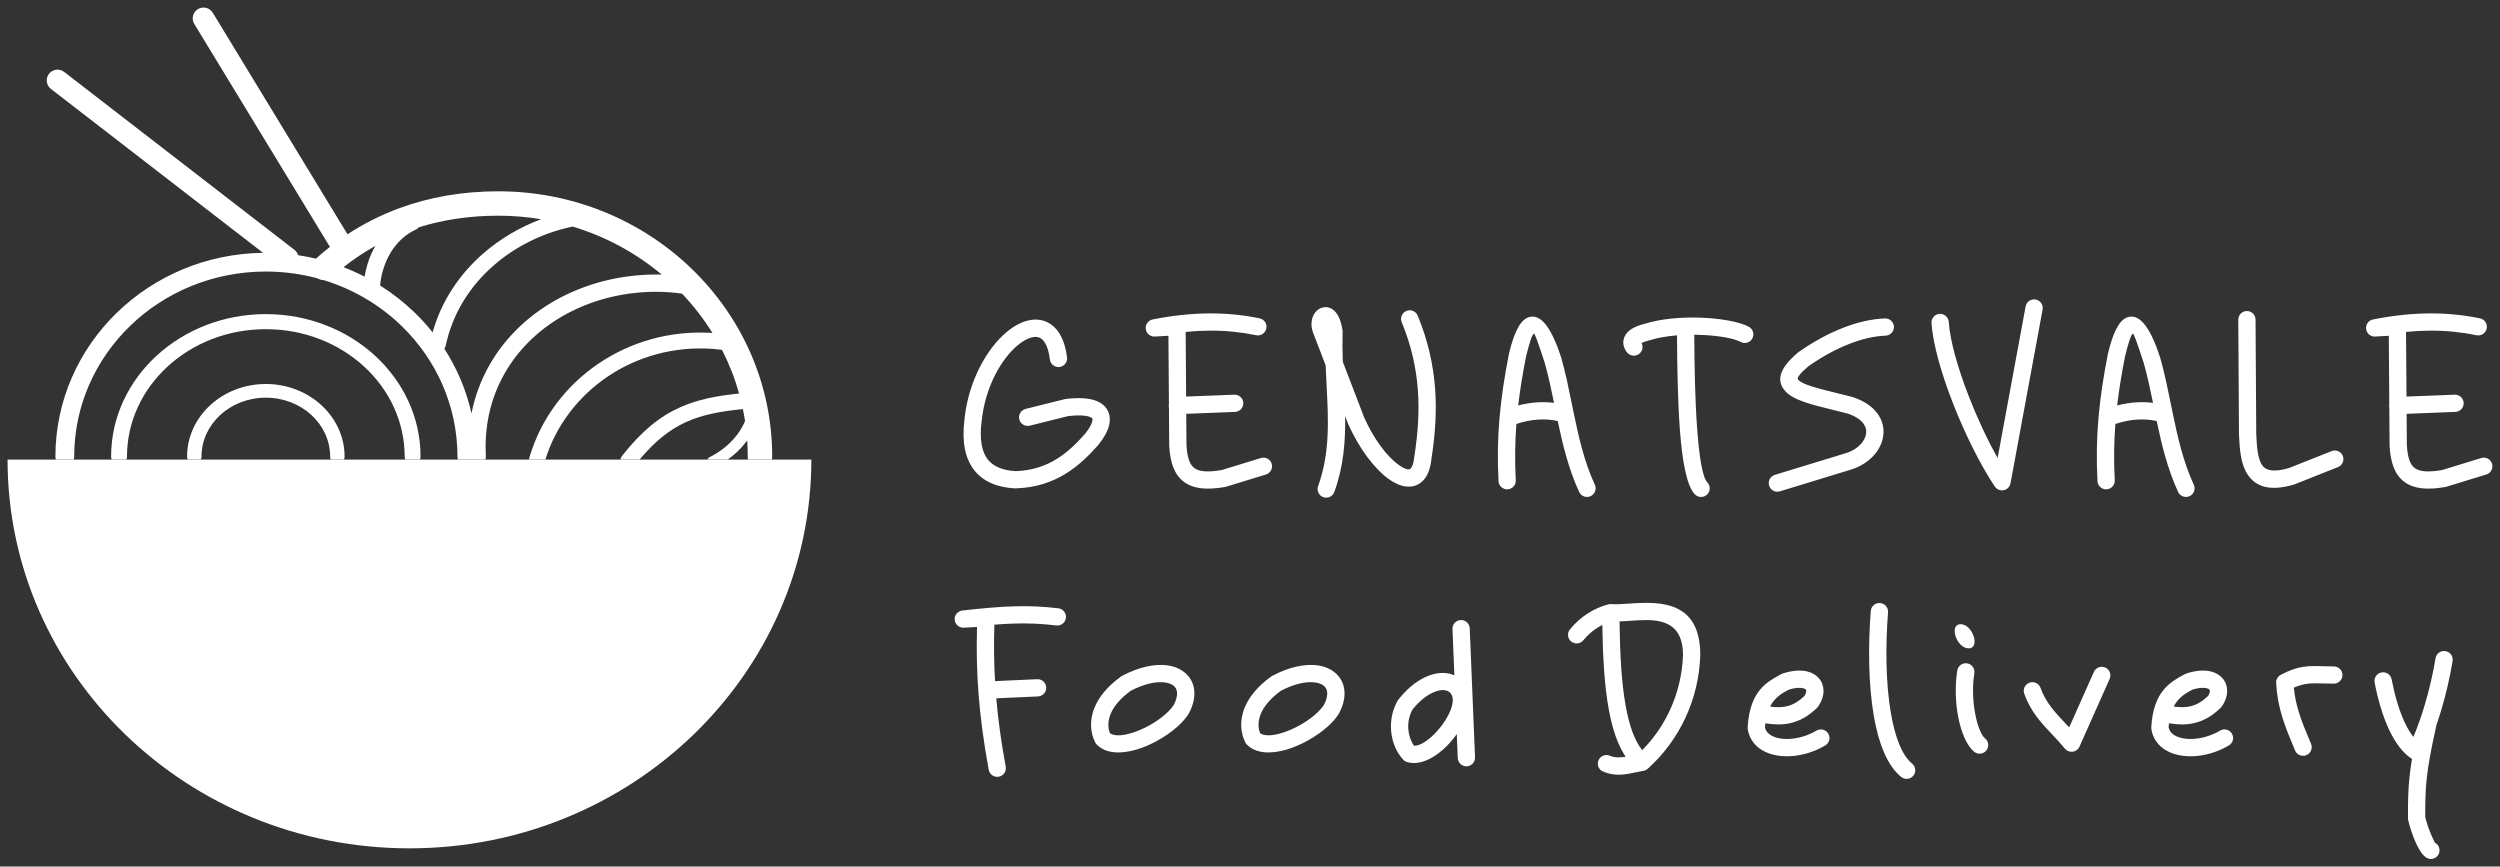
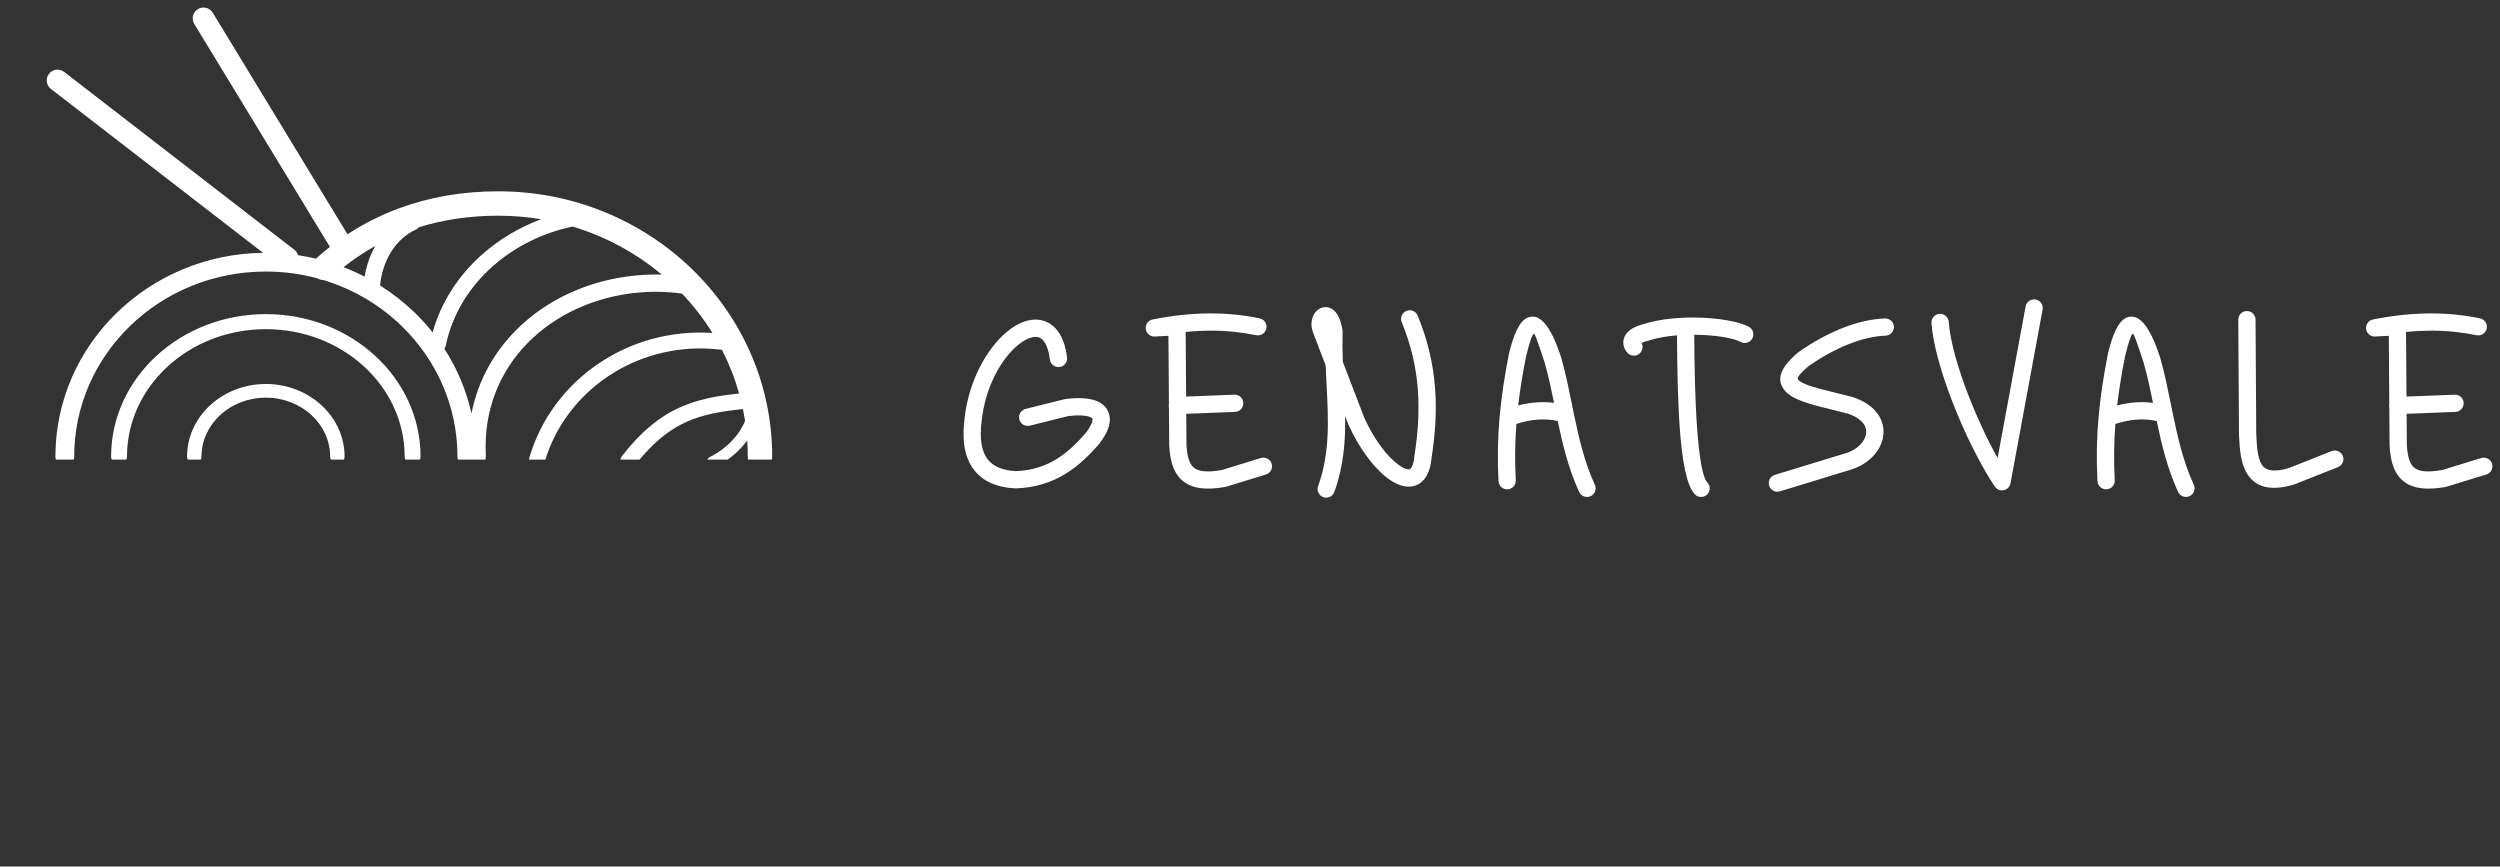
<svg xmlns="http://www.w3.org/2000/svg" width="427" height="148" viewBox="0 0 427 148" fill="none">
  <rect x="0" y="0" width="427" height="148" fill="#333333" stroke="none" />
-   <path fill-rule="evenodd" clip-rule="evenodd" d="M69.935 78.503H1.292C1.292 115.17 32.025 144.895 69.935 144.895C107.846 144.895 138.578 115.17 138.578 78.503H69.935Z" fill="white" />
  <path d="M55.276 47.842C54.91 47.836 54.548 47.735 54.227 47.541C51.42 46.784 48.461 46.379 45.403 46.379C36.351 46.379 28.161 49.922 22.239 55.65C16.328 61.367 12.671 69.266 12.671 77.99C12.671 78.169 12.642 78.341 12.588 78.502H9.548C9.494 78.341 9.464 78.169 9.464 77.99C9.464 68.372 13.495 59.665 20.01 53.363C26.411 47.172 35.209 43.304 44.932 43.183L8.698 15.19C7.892 14.57 7.743 13.414 8.365 12.61C8.987 11.806 10.146 11.658 10.952 12.279L50.271 42.656C50.59 42.901 50.806 43.23 50.912 43.588C51.944 43.742 52.961 43.938 53.962 44.175C54.739 43.477 55.535 42.809 56.35 42.172L33.194 4.105C32.655 3.242 32.92 2.105 33.786 1.568C34.652 1.031 35.791 1.295 36.33 2.159L59.355 40.017C62.107 38.213 65.046 36.729 68.161 35.578C73.35 33.662 79.013 32.675 85.104 32.675C98.005 32.675 109.695 37.742 118.162 45.931C126.643 54.134 131.89 65.469 131.89 77.99C131.89 78.166 131.868 78.338 131.826 78.502H127.778C127.736 78.338 127.714 78.166 127.714 77.99C127.714 77.062 127.682 76.141 127.619 75.229L127.461 75.443C126.563 76.632 125.474 77.656 124.289 78.502H120.813C120.894 78.322 121.034 78.168 121.224 78.072C122.989 77.188 124.66 75.895 125.904 74.247C126.443 73.535 126.901 72.755 127.252 71.912C127.147 71.226 127.025 70.546 126.885 69.873C123.126 70.244 120.074 70.807 117.353 72.009C114.513 73.263 111.959 75.251 109.229 78.502H105.97C106.003 78.276 106.095 78.056 106.246 77.864C109.598 73.614 112.705 71.095 116.257 69.526C119.197 68.227 122.384 67.609 126.237 67.21C125.51 64.612 124.525 62.117 123.313 59.75L123.138 59.729C122.646 59.669 122.166 59.621 121.701 59.588C115.08 59.112 108.84 60.916 103.802 64.312C98.786 67.693 94.962 72.651 93.144 78.502H90.369C90.369 78.379 90.386 78.254 90.422 78.131C92.374 71.484 96.646 65.861 102.281 62.062C107.752 58.374 114.513 56.399 121.684 56.868C120.19 54.459 118.449 52.21 116.493 50.155C115.866 50.063 115.218 49.99 114.554 49.937C113.75 49.872 112.926 49.838 112.084 49.838C111.408 49.838 110.779 49.855 110.2 49.886C102.779 50.297 95.942 53.124 90.969 57.756C86.039 62.347 82.941 68.734 82.941 76.309C82.941 76.873 82.955 77.401 82.981 77.888C82.993 78.104 82.958 78.312 82.884 78.502H78.219C78.165 78.341 78.135 78.169 78.135 77.99C78.135 69.266 74.478 61.367 68.567 55.65C64.897 52.1 60.354 49.389 55.276 47.842ZM21.689 77.99C21.689 78.172 21.649 78.345 21.577 78.502H19.089C19.017 78.345 18.977 78.172 18.977 77.99C18.977 71.265 21.942 65.176 26.733 60.769C31.516 56.372 38.118 53.651 45.403 53.651C52.689 53.651 59.291 56.371 64.073 60.769C68.865 65.176 71.829 71.265 71.829 77.99C71.829 78.172 71.789 78.345 71.717 78.502H69.229C69.157 78.345 69.117 78.172 69.117 77.99C69.117 71.983 66.469 66.543 62.188 62.607C57.898 58.662 51.963 56.221 45.403 56.221C38.843 56.221 32.909 58.662 28.619 62.607C24.338 66.543 21.689 71.983 21.689 77.99ZM34.416 77.99C34.416 78.173 34.372 78.347 34.292 78.502H32.075C31.995 78.347 31.951 78.173 31.951 77.99C31.951 74.561 33.462 71.456 35.905 69.21C38.34 66.971 41.699 65.585 45.403 65.585C49.107 65.585 52.467 66.971 54.901 69.21C57.344 71.456 58.855 74.561 58.855 77.99C58.855 78.173 58.811 78.347 58.731 78.502H56.515C56.435 78.347 56.39 78.173 56.39 77.99C56.39 75.213 55.165 72.699 53.187 70.879C51.199 69.052 48.447 67.922 45.403 67.922C42.359 67.922 39.607 69.052 37.62 70.879C35.641 72.699 34.416 75.213 34.416 77.99ZM80.531 70.609C81.713 64.638 84.734 59.533 88.957 55.6C94.428 50.505 101.923 47.395 110.038 46.946C110.76 46.907 111.443 46.886 112.084 46.886C112.398 46.886 112.713 46.891 113.028 46.9C108.649 43.228 103.485 40.406 97.809 38.698C92.759 39.747 88.01 42.082 84.21 45.431C80.218 48.948 77.273 53.587 76.135 59.027C76.094 59.227 76.009 59.408 75.894 59.56C78.054 62.905 79.644 66.63 80.531 70.609ZM73.891 56.772C75.373 51.466 78.419 46.922 82.412 43.404C85.324 40.839 88.74 38.818 92.417 37.444C90.041 37.048 87.598 36.84 85.104 36.84C80.249 36.84 75.709 37.516 71.509 38.831C71.398 38.971 71.256 39.09 71.087 39.179L71.028 39.207C70.136 39.623 69.349 40.158 68.662 40.778C67.926 41.444 67.302 42.213 66.787 43.042C66.22 43.956 65.783 44.945 65.472 45.957C65.186 46.884 65.004 47.833 64.921 48.761C67.044 50.094 69.014 51.639 70.797 53.363C71.902 54.432 72.936 55.572 73.891 56.772ZM62.271 47.249C62.39 46.524 62.56 45.797 62.781 45.079C63.108 44.021 63.548 42.982 64.109 42.002C62.211 43.057 60.4 44.27 58.679 45.636C59.911 46.111 61.11 46.65 62.271 47.249Z" fill="white" />
-   <path d="M180.766 103.899C181.577 103.995 182.157 104.728 182.061 105.537C181.965 106.346 181.23 106.924 180.419 106.829C177.87 106.522 175.617 106.427 173.192 106.502C172.134 106.534 171.027 106.6 169.838 106.694C169.733 110.046 169.77 113.205 169.95 116.334L177.16 116.009C177.974 115.974 178.663 116.604 178.698 117.416C178.733 118.228 178.102 118.915 177.288 118.95L170.161 119.271C170.488 123.06 171.026 126.855 171.777 130.946C171.923 131.745 171.393 132.512 170.592 132.658C169.791 132.804 169.022 132.275 168.875 131.476C168.034 126.891 167.454 122.692 167.133 118.501C166.849 114.801 166.763 111.082 166.875 107.083L164.675 107.207C163.873 107.283 163.154 106.703 163.066 105.901C162.977 105.092 163.562 104.364 164.373 104.275C167.775 103.894 170.516 103.641 173.111 103.561C175.717 103.482 178.106 103.579 180.766 103.899ZM345.738 118.48C345.467 117.713 345.871 116.871 346.64 116.601C347.409 116.33 348.253 116.733 348.524 117.5C349.417 120.002 351.039 121.716 352.731 123.505L353.418 124.234L357.637 114.761C357.965 114.019 358.835 113.684 359.579 114.011C360.322 114.339 360.658 115.207 360.33 115.949L355.23 127.4C355.144 127.653 354.989 127.886 354.766 128.068C354.134 128.584 353.202 128.491 352.685 127.861C351.991 127.015 351.279 126.262 350.581 125.523C348.672 123.505 346.842 121.572 345.738 118.48ZM415.885 143.935C416.606 144.314 416.883 145.205 416.503 145.924C416.123 146.643 415.23 146.919 414.509 146.541C413.832 146.184 413.153 145.143 412.602 143.899C412.063 142.683 411.561 141.179 411.313 140.056C411.279 139.905 411.271 139.754 411.284 139.606C411.278 137.023 411.297 135.051 411.542 132.725C411.643 131.772 411.781 130.761 411.97 129.627L411.901 129.584C410.331 128.541 409.065 126.78 408.063 124.652C406.937 122.263 406.126 119.384 405.585 116.575C405.432 115.776 405.957 115.003 406.758 114.851C407.559 114.698 408.333 115.222 408.486 116.02C408.988 118.629 409.727 121.269 410.734 123.406C411.178 124.35 411.67 125.189 412.21 125.869C412.902 124.214 413.536 122.426 414.095 120.57C414.896 117.917 415.542 115.142 415.991 112.43C416.122 111.628 416.88 111.083 417.685 111.213C418.488 111.343 419.035 112.1 418.904 112.902C418.431 115.762 417.757 118.662 416.928 121.411C416.671 122.263 416.399 123.102 416.112 123.924C416.108 124.002 416.097 124.081 416.079 124.16C415.184 128.136 414.717 130.764 414.479 133.025C414.246 135.233 414.227 137.106 414.232 139.545C414.451 140.492 414.865 141.714 415.307 142.711C415.616 143.409 415.853 143.918 415.885 143.935ZM191.662 115.43C194.544 113.907 197.167 113.387 199.202 113.62C200.459 113.763 201.525 114.194 202.337 114.86C203.214 115.58 203.775 116.545 203.948 117.695C204.135 118.927 203.863 120.354 203.037 121.884L202.978 121.983C202.628 122.526 202.176 123.068 201.65 123.595C199.991 125.253 197.517 126.803 195.104 127.696C192.473 128.669 189.808 128.889 188.029 127.746C187.774 127.582 187.544 127.4 187.342 127.198C187.215 127.072 187.117 126.929 187.046 126.776C186.278 125.261 185.995 123.114 186.98 120.772L187.017 120.69C187.744 119.014 189.133 117.233 191.489 115.539L191.662 115.43ZM198.867 116.549C197.392 116.381 195.406 116.799 193.119 117.993C191.307 119.314 190.26 120.635 189.736 121.845L189.708 121.914C189.154 123.234 189.235 124.402 189.592 125.245L189.623 125.266C190.53 125.849 192.244 125.606 194.075 124.928C196.122 124.17 198.194 122.882 199.557 121.519C199.92 121.156 200.23 120.791 200.464 120.436C200.946 119.524 201.116 118.745 201.023 118.133C200.962 117.721 200.767 117.38 200.465 117.132C200.096 116.83 199.553 116.627 198.867 116.549ZM217.308 115.43C220.189 113.907 222.812 113.387 224.848 113.62C226.105 113.763 227.17 114.194 227.982 114.86C228.86 115.58 229.421 116.545 229.594 117.695C229.78 118.927 229.508 120.354 228.683 121.884L228.624 121.983C228.274 122.526 227.822 123.068 227.295 123.595C225.637 125.253 223.162 126.803 220.749 127.696C218.119 128.669 215.453 128.889 213.674 127.746C213.42 127.582 213.19 127.4 212.987 127.198C212.861 127.072 212.762 126.929 212.691 126.776C211.923 125.261 211.641 123.114 212.625 120.772L212.663 120.69C213.389 119.014 214.779 117.233 217.134 115.539L217.308 115.43ZM224.512 116.549C223.038 116.381 221.052 116.799 218.764 117.993C216.953 119.314 215.906 120.635 215.381 121.845L215.354 121.914C214.8 123.234 214.881 124.402 215.237 125.245L215.269 125.266C216.176 125.849 217.89 125.606 219.72 124.928C221.767 124.17 223.84 122.882 225.203 121.519C225.566 121.156 225.875 120.791 226.109 120.436C226.592 119.524 226.761 118.745 226.669 118.133C226.607 117.721 226.412 117.38 226.11 117.132C225.742 116.83 225.199 116.627 224.512 116.549ZM238.9 119.418C240.624 117.244 242.552 115.89 244.316 115.3C245.464 114.916 246.569 114.842 247.542 115.063C247.845 115.131 248.134 115.227 248.408 115.35L248.084 107.433C248.052 106.621 248.686 105.937 249.5 105.905C250.314 105.874 251 106.506 251.031 107.318L251.934 129.36C251.965 130.172 251.331 130.856 250.517 130.888C249.703 130.919 249.017 130.287 248.986 129.475L248.818 125.39C248.315 126.094 247.752 126.769 247.152 127.376C245.323 129.23 243.087 130.519 241.045 130.302L241.001 130.296C240.779 130.271 240.563 130.229 240.357 130.171C240.07 130.091 239.827 129.931 239.645 129.724C238.514 128.507 237.78 126.771 237.61 124.912C237.452 123.189 237.773 121.342 238.704 119.689C238.76 119.589 238.826 119.499 238.9 119.418ZM245.252 118.091C243.996 118.511 242.576 119.532 241.239 121.209C240.646 122.299 240.444 123.512 240.547 124.646C240.642 125.69 240.992 126.655 241.529 127.382C242.557 127.386 243.861 126.515 245.048 125.312C246.426 123.915 247.561 122.124 247.978 120.641C248.042 120.415 248.086 120.202 248.11 120.008C248.335 118.501 247.362 117.361 245.252 118.091ZM270.436 109.356C269.922 109.986 268.993 110.081 268.361 109.569C267.729 109.056 267.634 108.129 268.147 107.499C269.035 106.406 270.072 105.501 271.156 104.797C272.319 104.043 273.552 103.512 274.729 103.222C274.854 103.187 274.986 103.168 275.122 103.168L275.295 103.177C275.977 103.251 276.991 103.18 278.115 103.102C279.036 103.038 280.028 102.968 281.123 102.967C285.731 102.963 290.399 104.201 290.407 111.877L290.406 111.923C290.278 115.744 289.384 119.334 287.896 122.549C286.333 125.924 284.115 128.895 281.438 131.299C281.201 131.512 280.914 131.634 280.619 131.668C280.254 131.73 279.835 131.82 279.422 131.908C277.622 132.293 275.9 132.662 273.809 131.783C273.059 131.469 272.707 130.606 273.023 129.858C273.338 129.11 274.203 128.759 274.954 129.073C275.826 129.439 276.729 129.405 277.663 129.252C276.303 127.221 275.38 124.483 274.772 121.13C274.055 117.177 273.759 112.322 273.676 106.739C273.371 106.894 273.065 107.07 272.763 107.265C271.926 107.809 271.124 108.509 270.436 109.356ZM278.311 106.042C277.715 106.084 277.148 106.123 276.615 106.142C276.686 111.81 276.964 116.703 277.674 120.612C278.272 123.91 279.165 126.464 280.488 128.129C282.416 126.178 284.027 123.877 285.213 121.315C286.543 118.441 287.343 115.241 287.459 111.842C287.439 106.731 284.26 105.904 281.123 105.907C280.228 105.908 279.233 105.977 278.311 106.042ZM310.246 124.792C310.945 124.376 311.851 124.602 312.269 125.3C312.687 125.997 312.459 126.901 311.76 127.317C310.233 128.23 308.532 128.81 306.893 129.046C305.338 129.27 303.813 129.189 302.514 128.8C301.074 128.366 299.887 127.554 299.166 126.354C298.836 125.807 298.612 125.189 298.512 124.505C298.494 124.379 298.493 124.254 298.506 124.133C298.863 118.068 301.777 116.482 304.023 115.26L304.262 115.129C304.345 115.085 304.43 115.048 304.517 115.021C306.213 114.477 307.635 114.418 308.717 114.694C309.563 114.909 310.233 115.326 310.705 115.889C311.206 116.486 311.463 117.221 311.458 118.031C311.454 118.872 311.155 119.782 310.542 120.67C310.487 120.751 310.424 120.824 310.357 120.889C308.946 122.259 307.498 123.13 305.774 123.515C304.498 123.8 303.114 123.804 301.52 123.535C301.494 123.752 301.474 123.978 301.459 124.213C301.506 124.451 301.588 124.662 301.697 124.844C302.013 125.37 302.606 125.748 303.358 125.974C304.251 126.242 305.338 126.292 306.477 126.128C307.75 125.945 309.067 125.497 310.246 124.792ZM305.434 117.843C304.392 118.41 303.15 119.085 302.327 120.679C303.406 120.836 304.325 120.825 305.137 120.644C306.236 120.398 307.208 119.812 308.191 118.883C308.404 118.547 308.509 118.252 308.511 118.02C308.511 117.921 308.486 117.838 308.439 117.781C308.362 117.689 308.211 117.61 307.989 117.553C307.423 117.409 306.605 117.459 305.543 117.784L305.434 117.843ZM379.185 124.792C379.884 124.376 380.79 124.602 381.208 125.3C381.625 125.997 381.398 126.901 380.699 127.317C379.171 128.23 377.471 128.81 375.832 129.046C374.276 129.27 372.752 129.189 371.453 128.8C370.013 128.366 368.825 127.554 368.105 126.354C367.775 125.807 367.55 125.189 367.451 124.505C367.433 124.379 367.432 124.254 367.445 124.133C367.802 118.068 370.716 116.482 372.962 115.26L373.201 115.129C373.284 115.085 373.369 115.048 373.456 115.021C375.152 114.477 376.574 114.418 377.656 114.694C378.501 114.909 379.171 115.326 379.643 115.889C380.145 116.486 380.402 117.221 380.397 118.031C380.392 118.872 380.093 119.782 379.481 120.67C379.425 120.751 379.363 120.824 379.296 120.889C377.885 122.259 376.437 123.13 374.712 123.515C373.437 123.8 372.052 123.804 370.458 123.535C370.433 123.752 370.413 123.978 370.397 124.213C370.444 124.451 370.527 124.662 370.636 124.844C370.952 125.37 371.544 125.748 372.297 125.974C373.19 126.242 374.277 126.292 375.416 126.128C376.689 125.945 378.006 125.497 379.185 124.792ZM374.372 117.843C373.33 118.41 372.088 119.085 371.266 120.679C372.345 120.836 373.264 120.825 374.076 120.644C375.174 120.398 376.147 119.812 377.13 118.883C377.344 118.547 377.448 118.252 377.449 118.02C377.45 117.921 377.425 117.838 377.377 117.781C377.301 117.689 377.15 117.61 376.928 117.553C376.362 117.409 375.543 117.459 374.482 117.784L374.372 117.843ZM319.529 104.36C319.589 103.549 320.299 102.939 321.112 103C321.926 103.061 322.537 103.768 322.476 104.58C322.021 110.459 322.089 116.712 322.955 121.759C323.647 125.79 324.814 128.98 326.583 130.42C327.214 130.932 327.31 131.859 326.796 132.489C326.282 133.12 325.353 133.215 324.721 132.703C322.337 130.762 320.847 126.944 320.042 122.255C319.133 116.957 319.058 110.45 319.529 104.36ZM334.303 114.524C334.431 113.722 335.187 113.175 335.991 113.302C336.795 113.429 337.344 114.184 337.216 114.985C336.853 117.257 336.954 119.743 337.354 121.863C337.745 123.936 338.367 125.561 339.047 126.115C339.679 126.627 339.775 127.555 339.261 128.185C338.747 128.815 337.818 128.911 337.186 128.398C335.961 127.402 334.965 125.123 334.453 122.405C333.997 119.99 333.884 117.142 334.303 114.524ZM334.881 106.613C336.94 106.613 338.292 110.739 336.233 110.739C334.174 110.739 332.823 106.613 334.881 106.613ZM394.727 127.052C395.039 127.804 394.682 128.666 393.929 128.978C393.175 129.29 392.311 128.933 391.998 128.182C391.113 126.076 390.383 124.326 389.825 122.517C389.258 120.684 388.891 118.851 388.762 116.647C388.73 116.055 389.052 115.526 389.544 115.265C392.548 113.669 394.256 113.719 396.799 113.793C397.362 113.809 397.972 113.827 398.618 113.825C399.432 113.825 400.092 114.484 400.092 115.295C400.092 116.107 399.432 116.766 398.618 116.766C397.898 116.768 397.284 116.75 396.718 116.734C394.916 116.681 393.629 116.644 391.786 117.452C391.939 118.977 392.232 120.314 392.645 121.652C393.151 123.291 393.863 124.996 394.727 127.052Z" fill="white" />
  <path d="M182.253 61.038C182.351 61.847 181.774 62.583 180.964 62.681C180.153 62.78 179.415 62.204 179.316 61.395C179.071 59.429 178.513 58.278 177.784 57.797C177.374 57.525 176.849 57.476 176.262 57.615C175.498 57.797 174.658 58.268 173.809 58.98C170.971 61.36 168.263 66.148 167.668 71.911L167.653 72.016C167.284 75.02 167.672 77.112 168.684 78.437C169.65 79.701 171.287 80.339 173.45 80.47C176.297 80.384 178.568 79.574 180.451 78.416C182.389 77.227 183.967 75.633 185.349 74.069L185.359 74.058C186.01 73.244 186.426 72.523 186.561 71.945C186.614 71.721 186.619 71.559 186.572 71.476C186.513 71.372 186.34 71.269 186.043 71.171C185.297 70.925 184.119 70.872 182.446 71.067L175.89 72.703C175.099 72.9 174.296 72.42 174.098 71.631C173.9 70.842 174.382 70.04 175.173 69.843L181.769 68.197C181.847 68.174 181.929 68.158 182.013 68.148C184.181 67.887 185.814 67.988 186.969 68.368C188 68.708 188.714 69.275 189.139 70.022C189.574 70.789 189.663 71.666 189.44 72.614C189.203 73.623 188.589 74.742 187.663 75.899L187.568 76.018C186.04 77.748 184.271 79.525 182.001 80.919C179.712 82.325 176.961 83.308 173.525 83.41L173.326 83.413C170.268 83.237 167.877 82.239 166.337 80.224C164.856 78.286 164.257 75.483 164.727 71.657L164.731 71.611C165.409 65.051 168.58 59.527 171.913 56.731C173.125 55.715 174.379 55.029 175.58 54.744C176.959 54.416 178.274 54.587 179.414 55.341C180.846 56.287 181.891 58.132 182.253 61.038ZM215.14 54.373C215.938 54.535 216.453 55.313 216.29 56.109C216.128 56.905 215.348 57.419 214.55 57.256C212.037 56.737 209.409 56.458 206.598 56.472C205.285 56.478 203.925 56.55 202.511 56.691L202.59 67.735L210.825 67.413C211.639 67.382 212.325 68.014 212.356 68.826C212.388 69.637 211.754 70.322 210.94 70.353L202.61 70.68L202.648 75.923C202.752 78.038 203.171 79.349 204.02 79.961C204.901 80.598 206.42 80.668 208.686 80.279L215.358 78.231C216.137 77.993 216.963 78.429 217.202 79.205C217.441 79.982 217.004 80.806 216.226 81.044L209.537 83.097C209.449 83.131 209.356 83.157 209.26 83.173C206.142 83.717 203.891 83.508 202.286 82.349C200.639 81.159 199.851 79.13 199.701 76.062L199.655 69.617C199.632 69.522 199.619 69.425 199.614 69.324C199.61 69.191 199.622 69.062 199.65 68.938L199.568 57.35L197.34 57.475C196.579 57.568 195.863 57.06 195.711 56.298C195.551 55.499 196.071 54.722 196.873 54.563C200.338 53.872 203.552 53.547 206.586 53.531C209.617 53.516 212.444 53.816 215.14 54.373ZM423.58 54.373C424.378 54.535 424.893 55.313 424.73 56.109C424.567 56.905 423.788 57.419 422.99 57.256C420.476 56.737 417.848 56.458 415.037 56.472C413.724 56.478 412.365 56.55 410.95 56.691L411.029 67.735L419.264 67.413C420.078 67.382 420.764 68.014 420.796 68.826C420.827 69.637 420.194 70.322 419.38 70.353L411.05 70.68L411.087 75.923C411.191 78.038 411.611 79.349 412.459 79.961C413.341 80.598 414.86 80.668 417.125 80.279L423.798 78.231C424.576 77.993 425.402 78.429 425.642 79.205C425.881 79.982 425.443 80.806 424.665 81.044L417.976 83.097C417.888 83.131 417.795 83.157 417.699 83.173C414.582 83.717 412.331 83.508 410.725 82.349C409.078 81.159 408.29 79.13 408.14 76.062L408.095 69.617C408.072 69.522 408.058 69.425 408.054 69.324C408.049 69.191 408.061 69.062 408.09 68.938L408.007 57.35L405.779 57.475C405.018 57.568 404.302 57.06 404.15 56.298C403.991 55.499 404.511 54.722 405.312 54.563C408.778 53.872 411.992 53.547 415.025 53.531C418.057 53.516 420.883 53.816 423.58 54.373ZM239.412 55.027C239.103 54.275 239.462 53.415 240.216 53.106C240.969 52.798 241.831 53.156 242.141 53.908C243.906 58.185 244.81 62.294 245.113 66.346C245.412 70.347 245.121 74.297 244.499 78.307C244.337 79.996 243.86 81.201 243.155 81.981C242.333 82.889 241.292 83.23 240.115 83.087C239.165 82.972 238.151 82.515 237.135 81.779C234.771 80.066 232.145 76.629 230.283 72.449L230.254 72.378L230.249 72.38L229.747 71.075C229.814 75.385 229.497 79.612 227.906 84.026C227.632 84.79 226.787 85.188 226.021 84.914C225.255 84.641 224.857 83.798 225.131 83.034C227.185 77.338 226.893 71.735 226.581 65.753C226.524 64.653 226.465 63.538 226.421 62.405L224.282 56.831C223.793 55.615 223.993 54.35 224.5 53.56L224.584 53.443C224.891 53.017 225.3 52.705 225.773 52.556C226.376 52.367 227.015 52.436 227.619 52.85C228.336 53.339 229.011 54.448 229.308 56.43C229.326 56.553 229.328 56.674 229.316 56.793C229.267 58.489 229.293 60.155 229.352 61.792L233.012 71.331C234.652 74.996 236.891 77.958 238.869 79.391C239.484 79.837 240.029 80.105 240.463 80.157C240.67 80.183 240.842 80.137 240.958 80.009C241.256 79.678 241.471 79.028 241.566 78L241.578 77.909C242.17 74.105 242.449 70.359 242.165 66.565V66.559C241.885 62.8 241.048 58.99 239.412 55.027ZM258.893 82.032C258.934 82.844 258.308 83.536 257.494 83.577C256.681 83.618 255.987 82.993 255.946 82.181C255.745 78.396 255.811 74.892 256.117 71.37C256.423 67.851 256.969 64.296 257.731 60.41L257.772 60.248C258.505 57.257 259.483 54.731 261.057 54.196C262.883 53.575 264.772 55.274 266.655 61.089L266.671 61.141C267.396 63.682 267.941 66.365 268.491 69.075L268.744 70.318C268.763 70.386 268.778 70.456 268.787 70.527C269.645 74.698 270.603 78.902 272.4 82.798C272.737 83.536 272.411 84.409 271.671 84.746C270.931 85.084 270.055 84.758 269.717 84.02C267.909 80.097 266.917 75.99 266.064 71.911C264.961 71.667 263.832 71.588 262.682 71.666C261.488 71.747 260.26 71.999 259 72.413C258.758 75.565 258.717 78.698 258.893 82.032ZM260.632 60.974C260.063 63.877 259.617 66.593 259.307 69.25C260.376 68.973 261.436 68.797 262.485 68.726C263.48 68.658 264.461 68.686 265.43 68.81C264.956 66.485 264.468 64.185 263.828 61.936C262.636 58.257 262.124 56.946 262.005 56.987C261.654 57.105 261.154 58.827 260.637 60.944L260.632 60.974ZM361.197 82.032C361.238 82.844 360.611 83.536 359.798 83.577C358.984 83.618 358.29 82.993 358.249 82.181C358.048 78.396 358.114 74.892 358.42 71.37C358.726 67.851 359.272 64.296 360.034 60.41L360.075 60.248C360.808 57.257 361.786 54.731 363.36 54.196C365.186 53.575 367.075 55.274 368.958 61.089L368.974 61.141C369.699 63.682 370.244 66.365 370.794 69.075L371.047 70.318C371.067 70.386 371.081 70.456 371.09 70.527C371.948 74.698 372.906 78.902 374.703 82.798C375.041 83.536 374.715 84.409 373.974 84.746C373.234 85.084 372.358 84.758 372.02 84.02C370.212 80.097 369.22 75.99 368.367 71.911C367.264 71.667 366.136 71.588 364.985 71.666C363.791 71.747 362.563 71.999 361.303 72.413C361.062 75.565 361.02 78.698 361.197 82.032ZM362.935 60.974C362.366 63.877 361.921 66.593 361.61 69.25C362.679 68.973 363.739 68.797 364.788 68.726C365.783 68.658 366.765 68.686 367.733 68.81C367.259 66.485 366.772 64.185 366.132 61.936C364.939 58.257 364.427 56.946 364.308 56.987C363.957 57.105 363.457 58.827 362.94 60.944L362.935 60.974ZM280.377 58.596C280.664 59.152 280.574 59.851 280.108 60.316C279.53 60.892 278.593 60.892 278.015 60.316C277.83 60.131 277.477 59.675 277.331 59.076C277.243 58.718 277.227 58.308 277.346 57.87C277.458 57.464 277.676 57.055 278.051 56.68C278.574 56.159 279.475 55.653 280.978 55.286C283.605 54.462 286.964 54.169 290.074 54.245C293.706 54.333 297.102 54.945 298.707 55.817C299.422 56.205 299.686 57.099 299.296 57.812C298.907 58.525 298.011 58.788 297.297 58.4C296.073 57.736 293.204 57.263 290.004 57.185L289.38 57.175C289.409 62.561 289.514 68.265 289.859 73.023C290.207 77.839 290.748 81.496 291.61 82.39C292.174 82.975 292.156 83.907 291.569 84.471C290.982 85.034 290.047 85.016 289.483 84.43C288.068 82.964 287.306 78.674 286.911 73.231C286.568 68.504 286.463 62.744 286.433 57.278C284.767 57.411 283.168 57.676 281.821 58.103L281.717 58.132C281.059 58.289 280.637 58.447 280.377 58.596ZM321.956 54.39C322.77 54.362 323.453 54.997 323.481 55.809C323.51 56.621 322.873 57.303 322.059 57.331C320.084 57.401 317.957 57.916 315.806 58.76C313.463 59.682 311.101 60.995 308.875 62.556C307.317 63.89 306.875 64.559 307.122 64.85C307.837 65.689 310.493 66.341 313.665 67.121C314.562 67.341 315.5 67.572 316.412 67.812L316.579 67.866C318.55 68.544 319.898 69.544 320.714 70.691C321.461 71.742 321.764 72.899 321.696 74.051C321.629 75.159 321.21 76.25 320.505 77.215C319.54 78.536 318.021 79.635 316.144 80.21L304.008 83.921C303.229 84.16 302.403 83.724 302.164 82.947C301.925 82.171 302.362 81.347 303.141 81.108L315.283 77.398C316.529 77.017 317.516 76.317 318.124 75.485C318.496 74.976 318.716 74.421 318.748 73.877C318.778 73.376 318.642 72.866 318.309 72.397C317.831 71.725 316.964 71.111 315.631 70.653C314.695 70.407 313.809 70.189 312.96 69.981C309.292 69.08 306.22 68.323 304.88 66.753C303.431 65.056 303.787 63.055 306.958 60.327C307.019 60.265 307.087 60.208 307.161 60.156C309.576 58.461 312.154 57.029 314.731 56.016C317.17 55.058 319.622 54.472 321.956 54.39ZM329.899 55.178C329.845 54.366 330.461 53.663 331.274 53.61C332.088 53.556 332.793 54.17 332.847 54.982C333.066 58.231 334.409 62.906 336.252 67.647C337.698 71.369 339.444 75.111 341.194 78.228L345.974 52.341C346.121 51.542 346.89 51.013 347.691 51.159C348.492 51.305 349.023 52.072 348.876 52.872L343.394 82.553C343.325 82.93 343.109 83.28 342.764 83.51C342.088 83.962 341.172 83.781 340.718 83.106C338.244 79.414 335.567 74.029 333.5 68.708C331.558 63.71 330.139 58.727 329.899 55.178ZM382.299 54.598C382.296 53.786 382.954 53.125 383.767 53.122C384.581 53.119 385.244 53.774 385.247 54.586L385.366 74.12C385.461 76.238 385.598 78.314 386.368 79.448C386.993 80.368 388.308 80.714 390.952 79.943L398.239 77.049C398.995 76.75 399.852 77.119 400.152 77.873C400.452 78.627 400.082 79.482 399.326 79.782L392.034 82.678C391.967 82.709 391.898 82.735 391.825 82.757C387.616 83.997 385.285 83.093 383.929 81.097C382.715 79.311 382.532 76.791 382.419 74.247L382.299 54.598Z" fill="white" />
</svg>